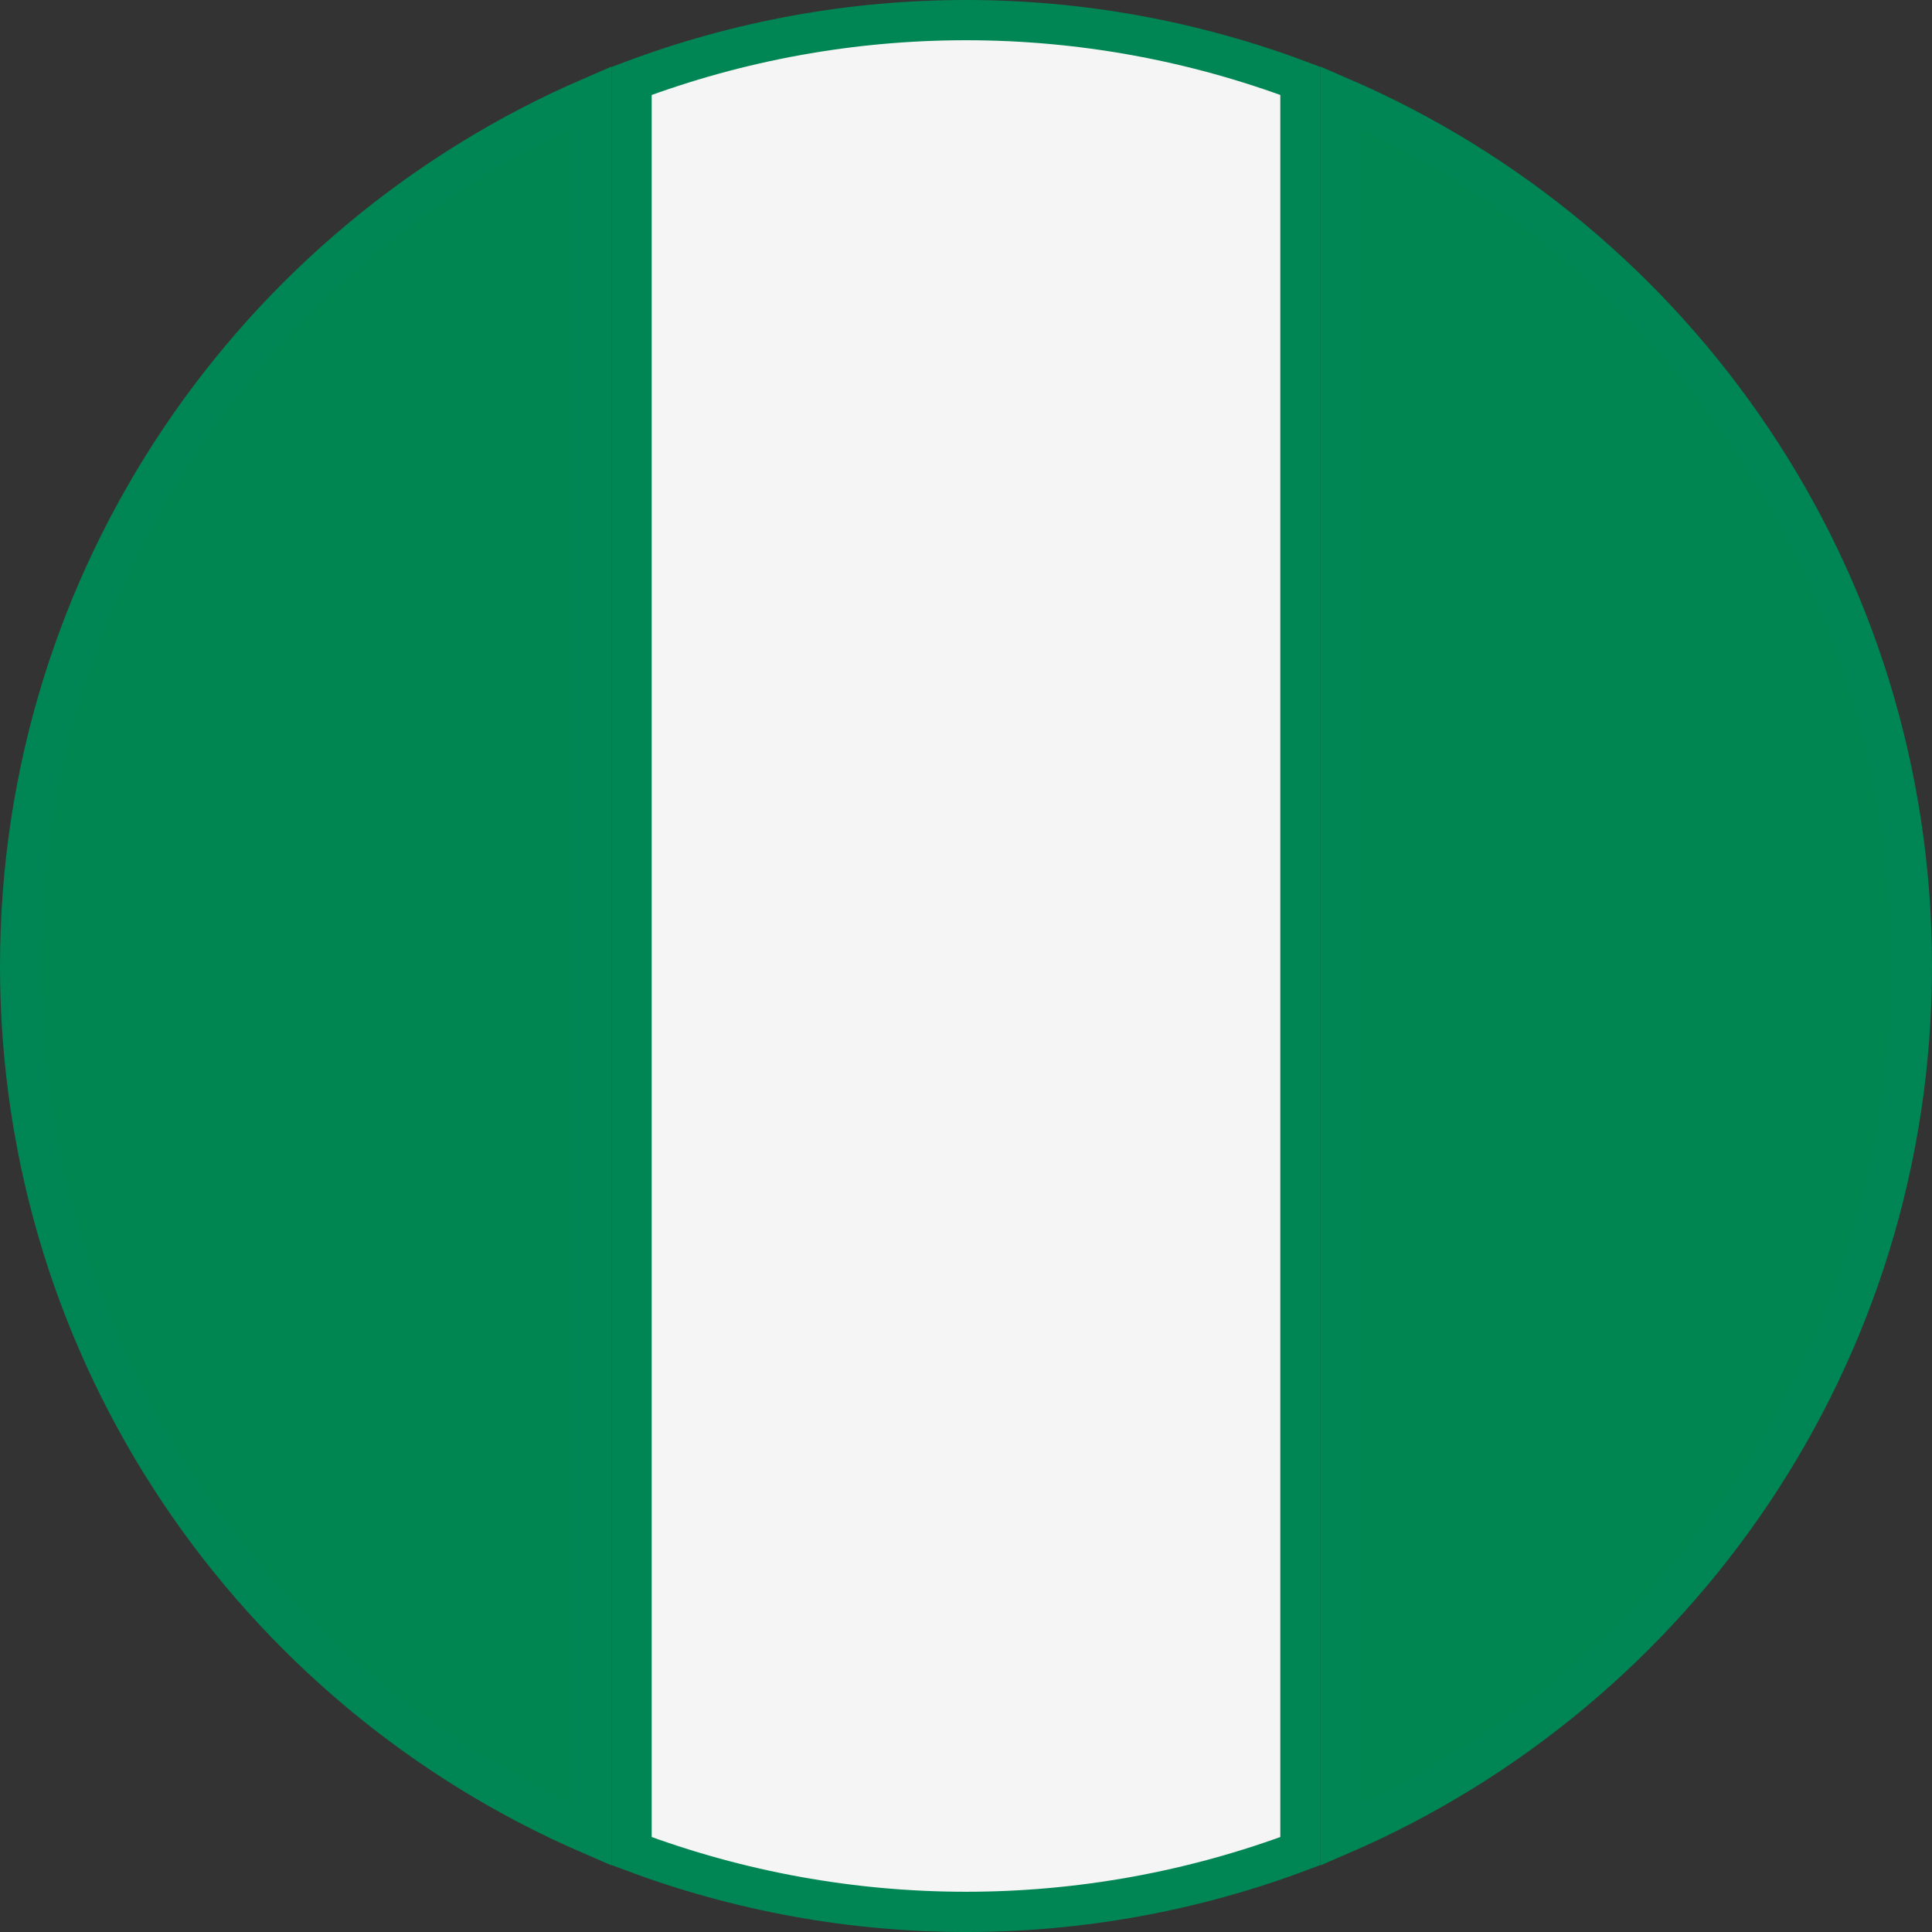
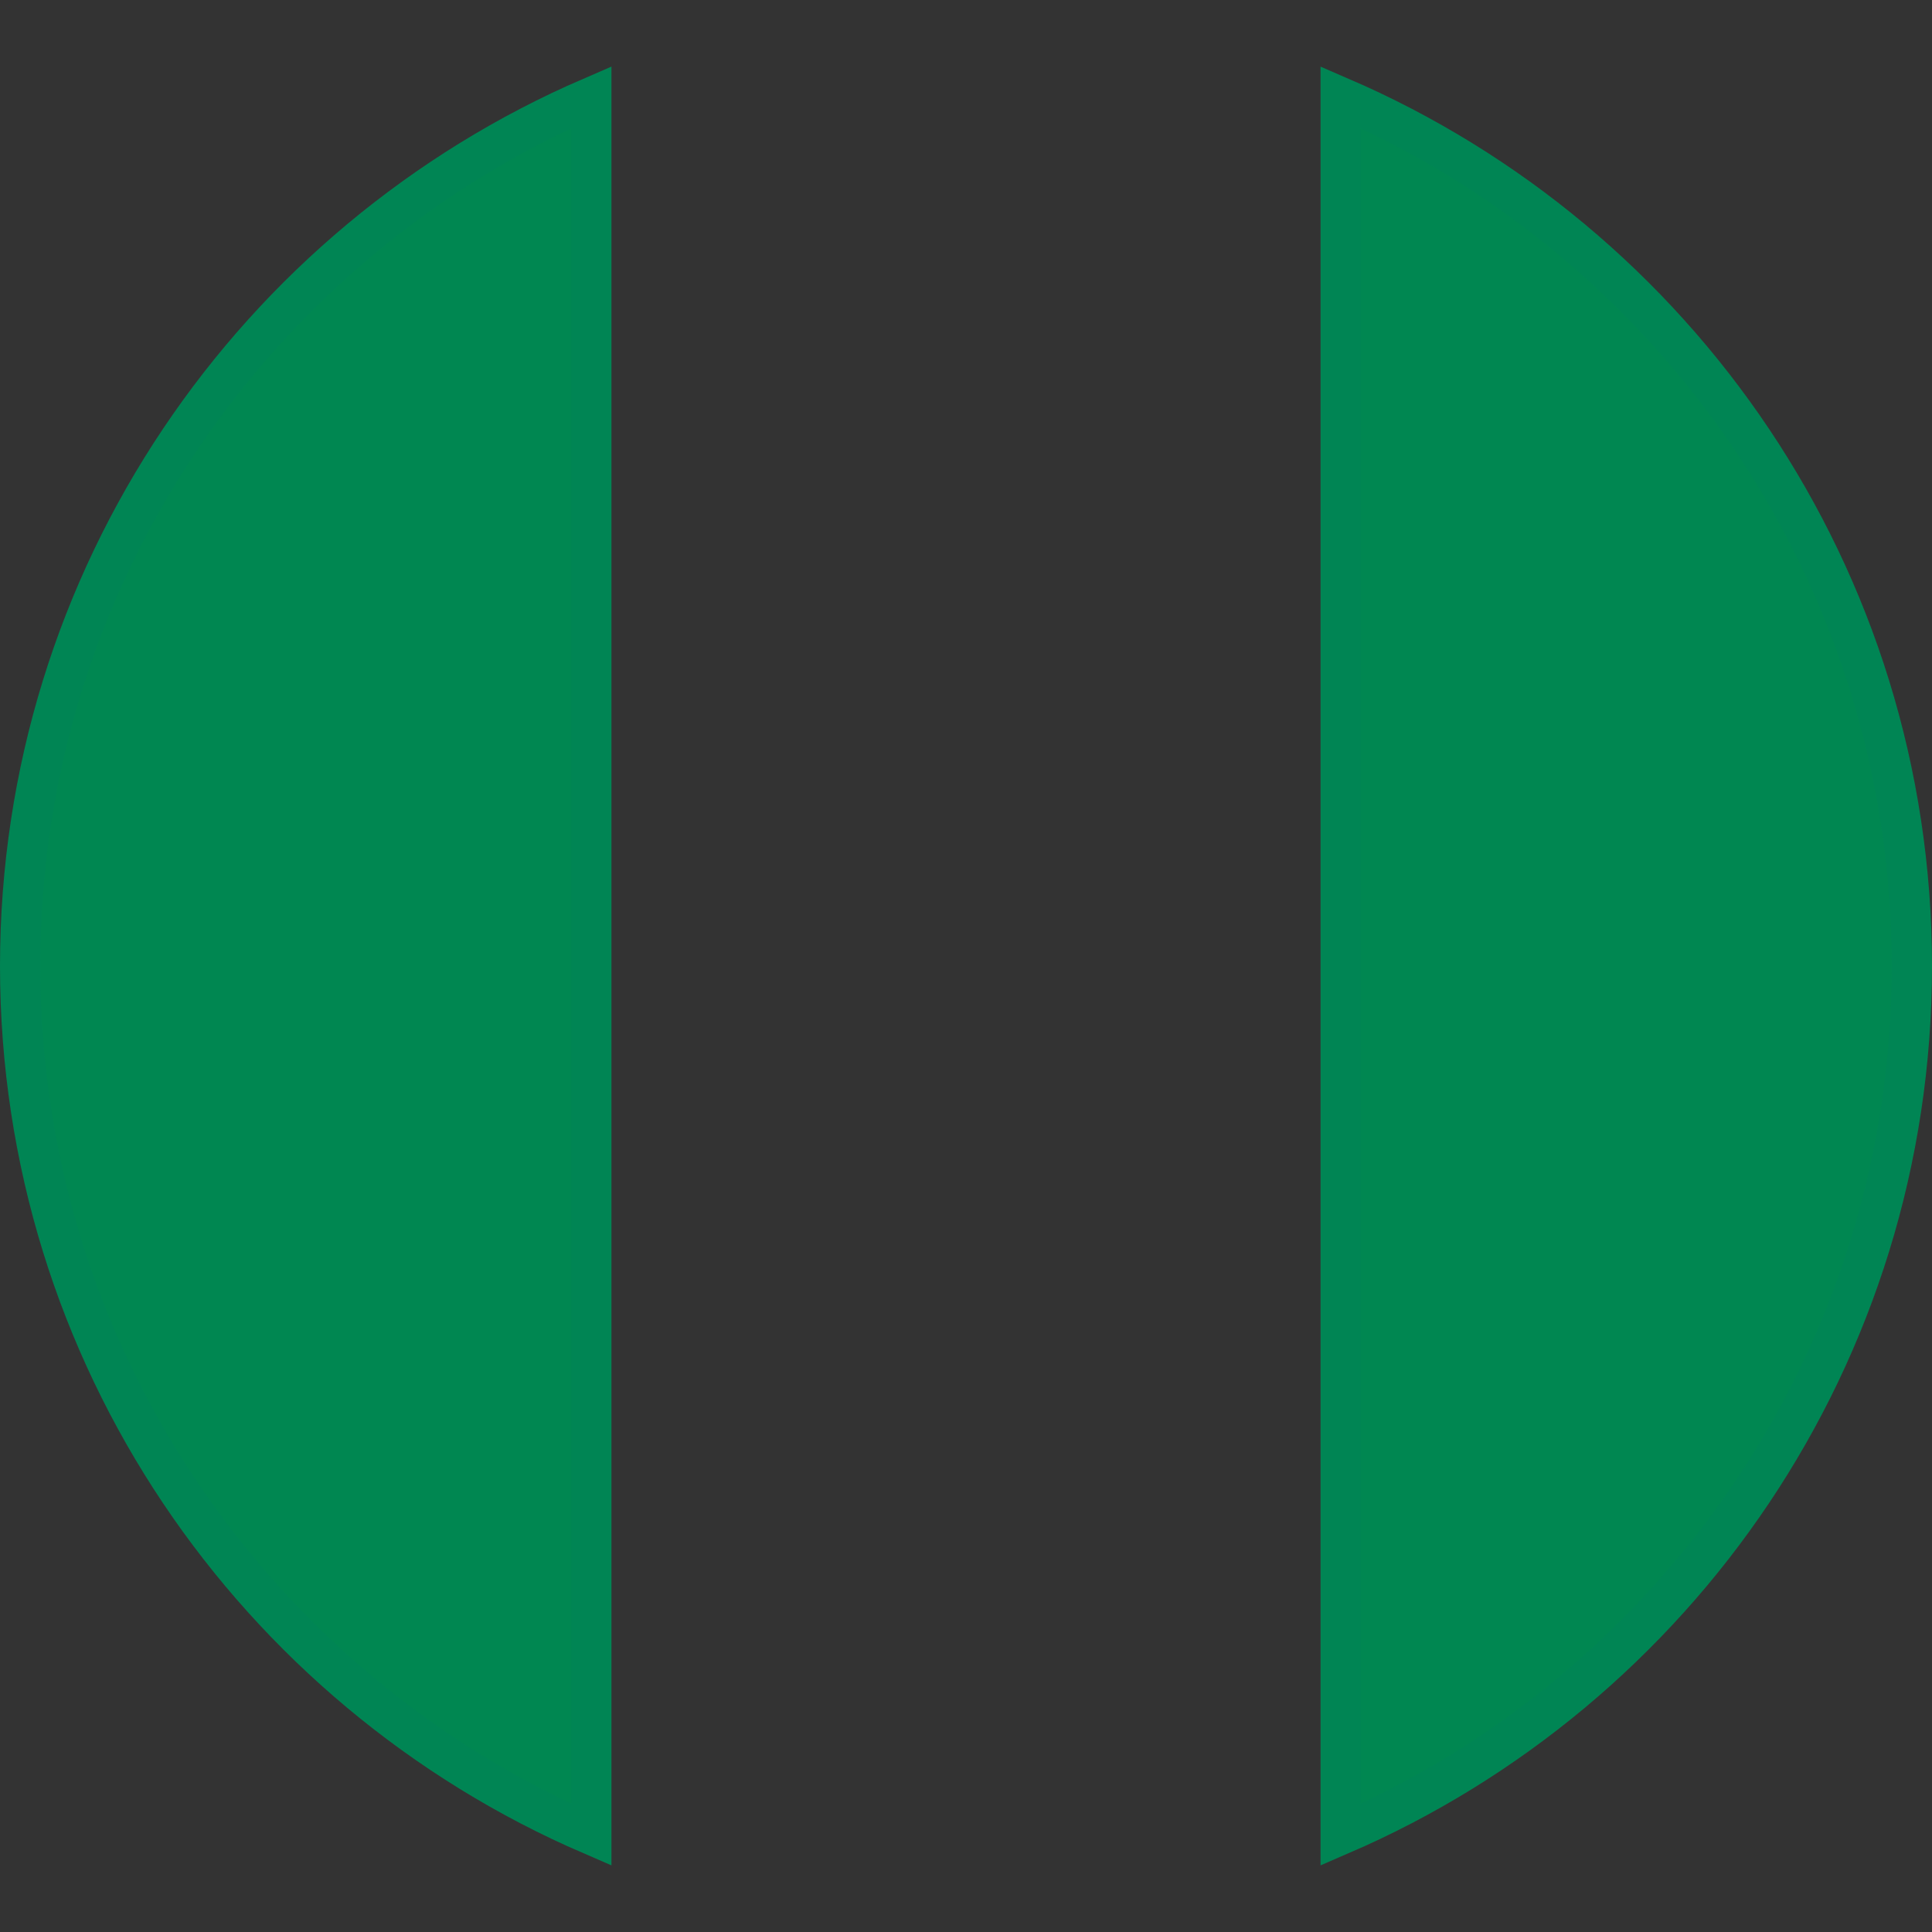
<svg xmlns="http://www.w3.org/2000/svg" width="48" height="48" viewBox="0 0 48 48" fill="none">
  <rect x="0" y="0" width="48" height="48" fill="#333333" stroke="none" />
  <path d="M0.5 24C0.5 14.329 6.342 6.021 14.691 2.415V45.584C6.342 41.979 0.5 33.671 0.5 24Z" fill="#008751" stroke="#008554" />
-   <path d="M32.309 45.989C26.953 48.004 21.047 48.004 15.691 45.989V2.011C21.047 -0.004 26.953 -0.004 32.309 2.011V45.989Z" fill="#F5F5F5" stroke="#008554" />
  <path d="M33.309 45.584V2.416C41.658 6.021 47.5 14.329 47.5 24C47.5 33.671 41.658 41.979 33.309 45.584Z" fill="#008751" stroke="#008554" />
</svg>